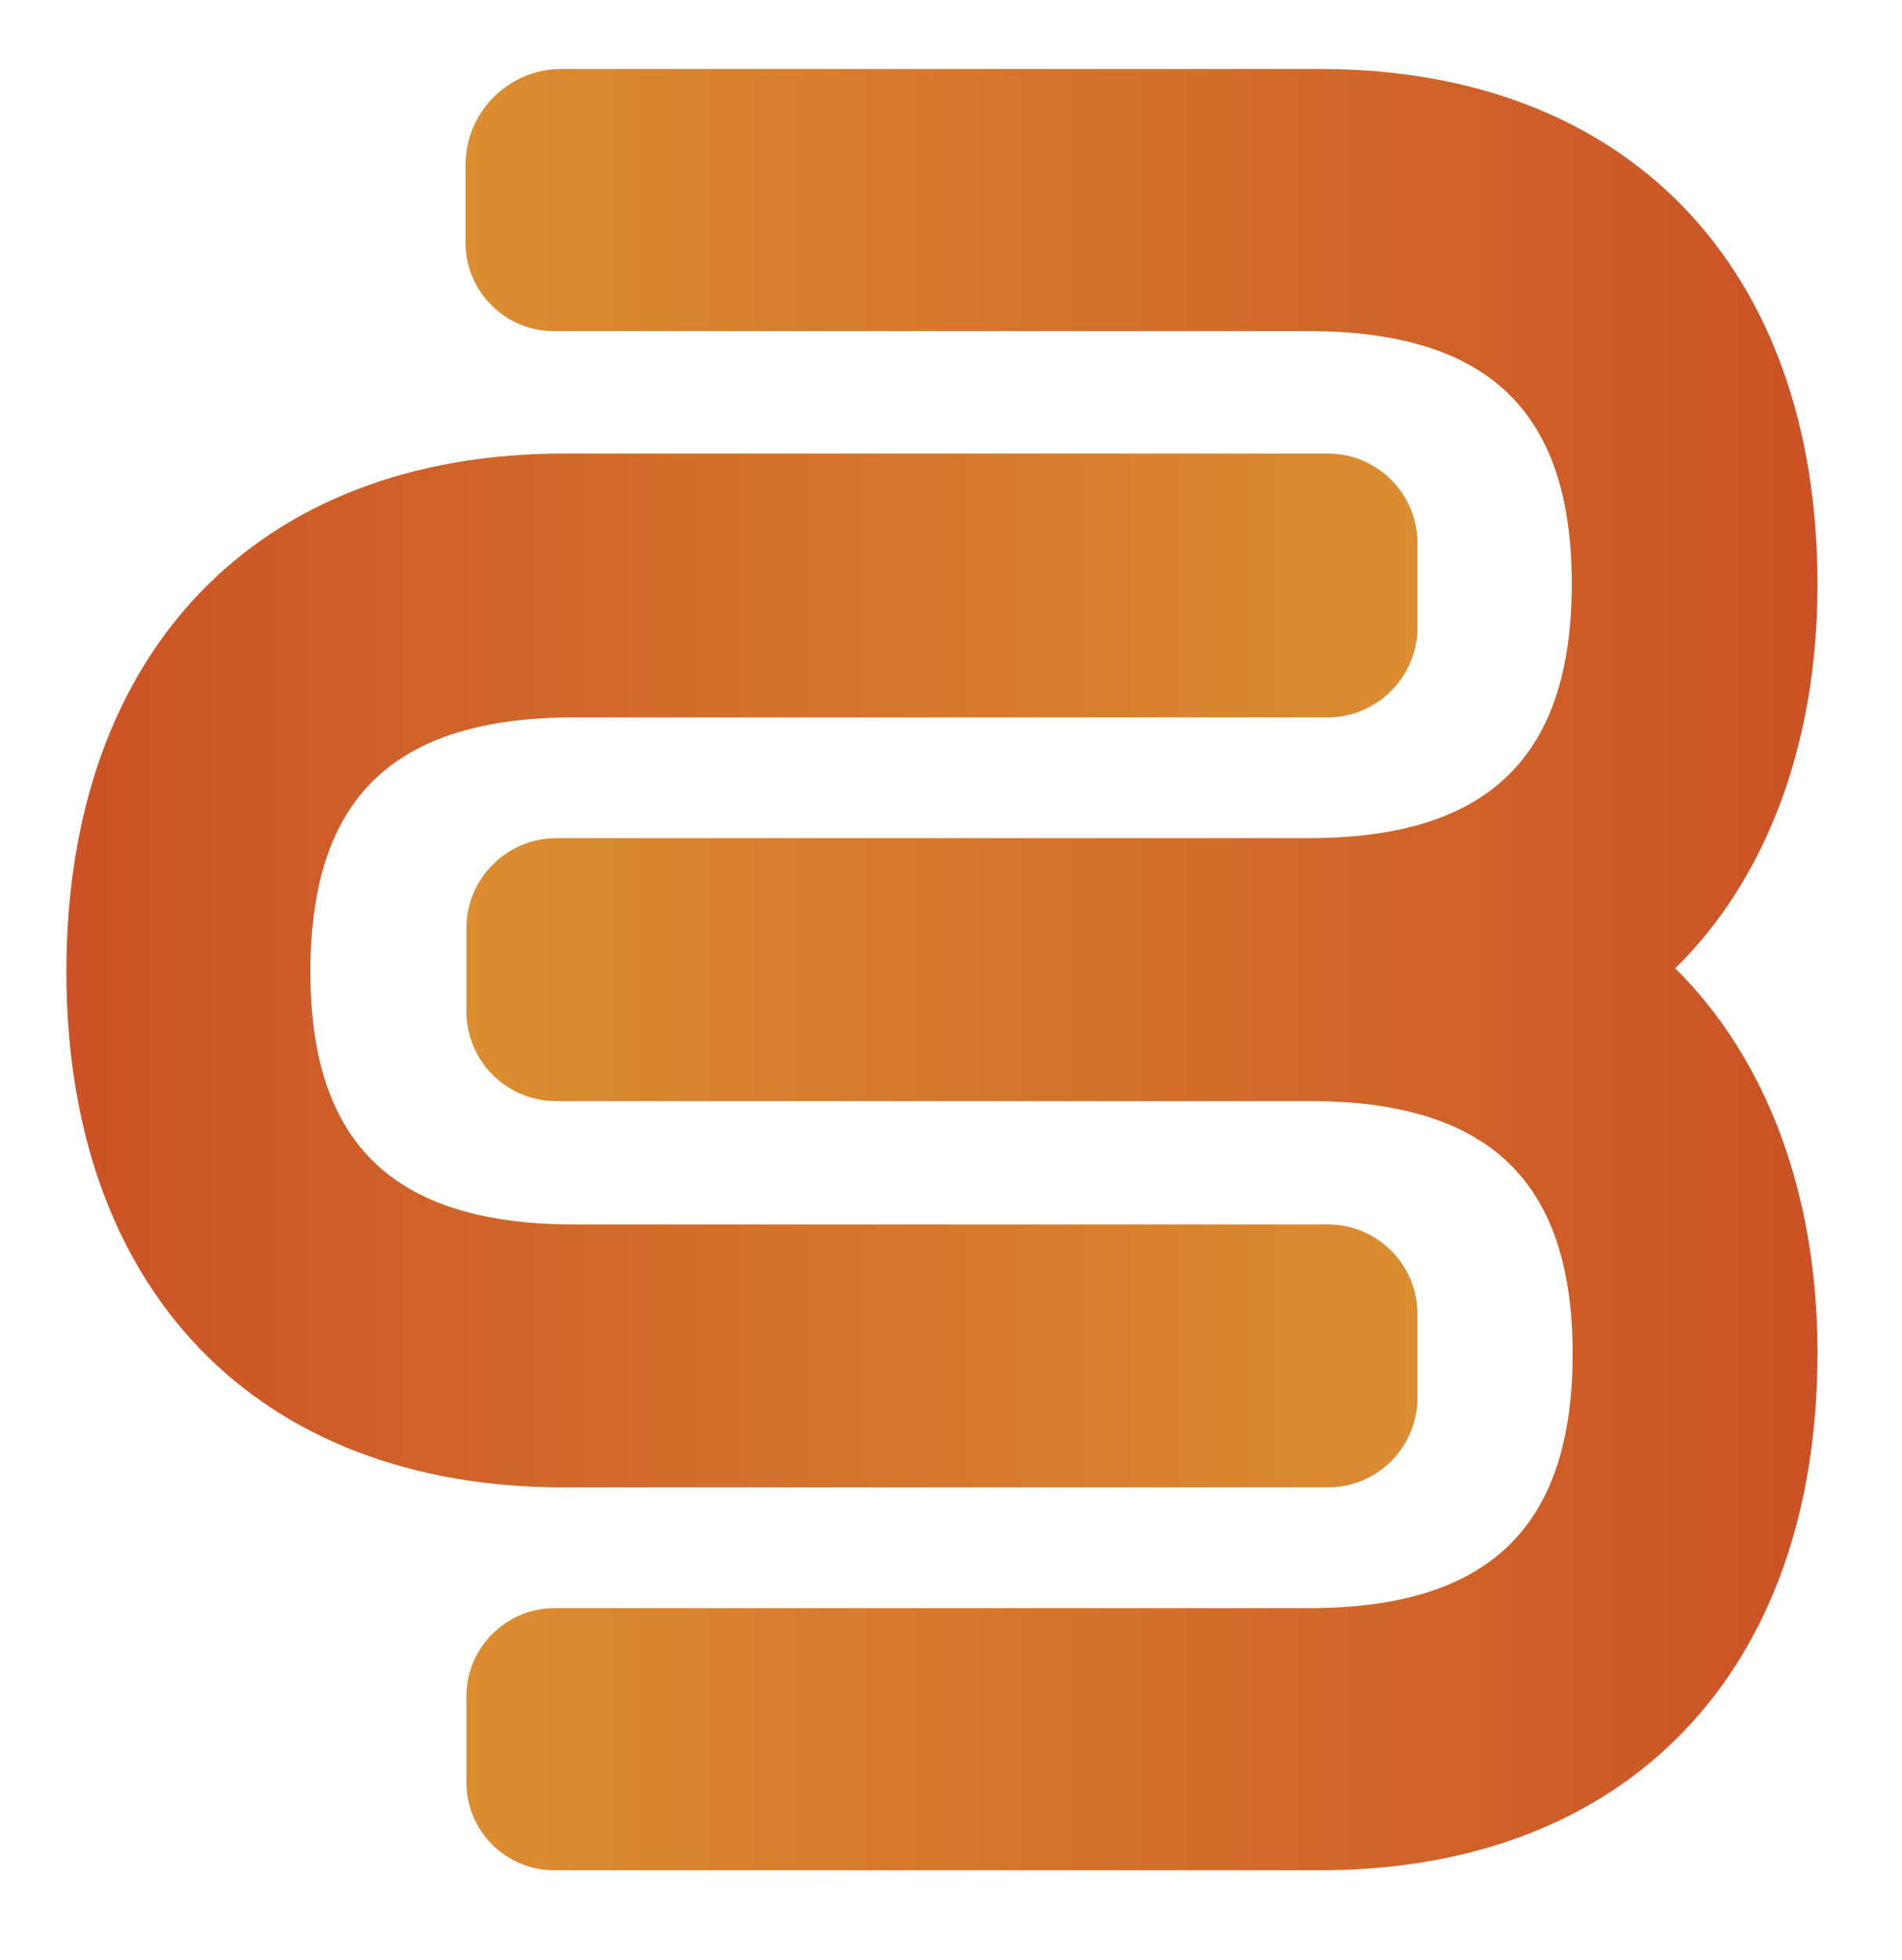
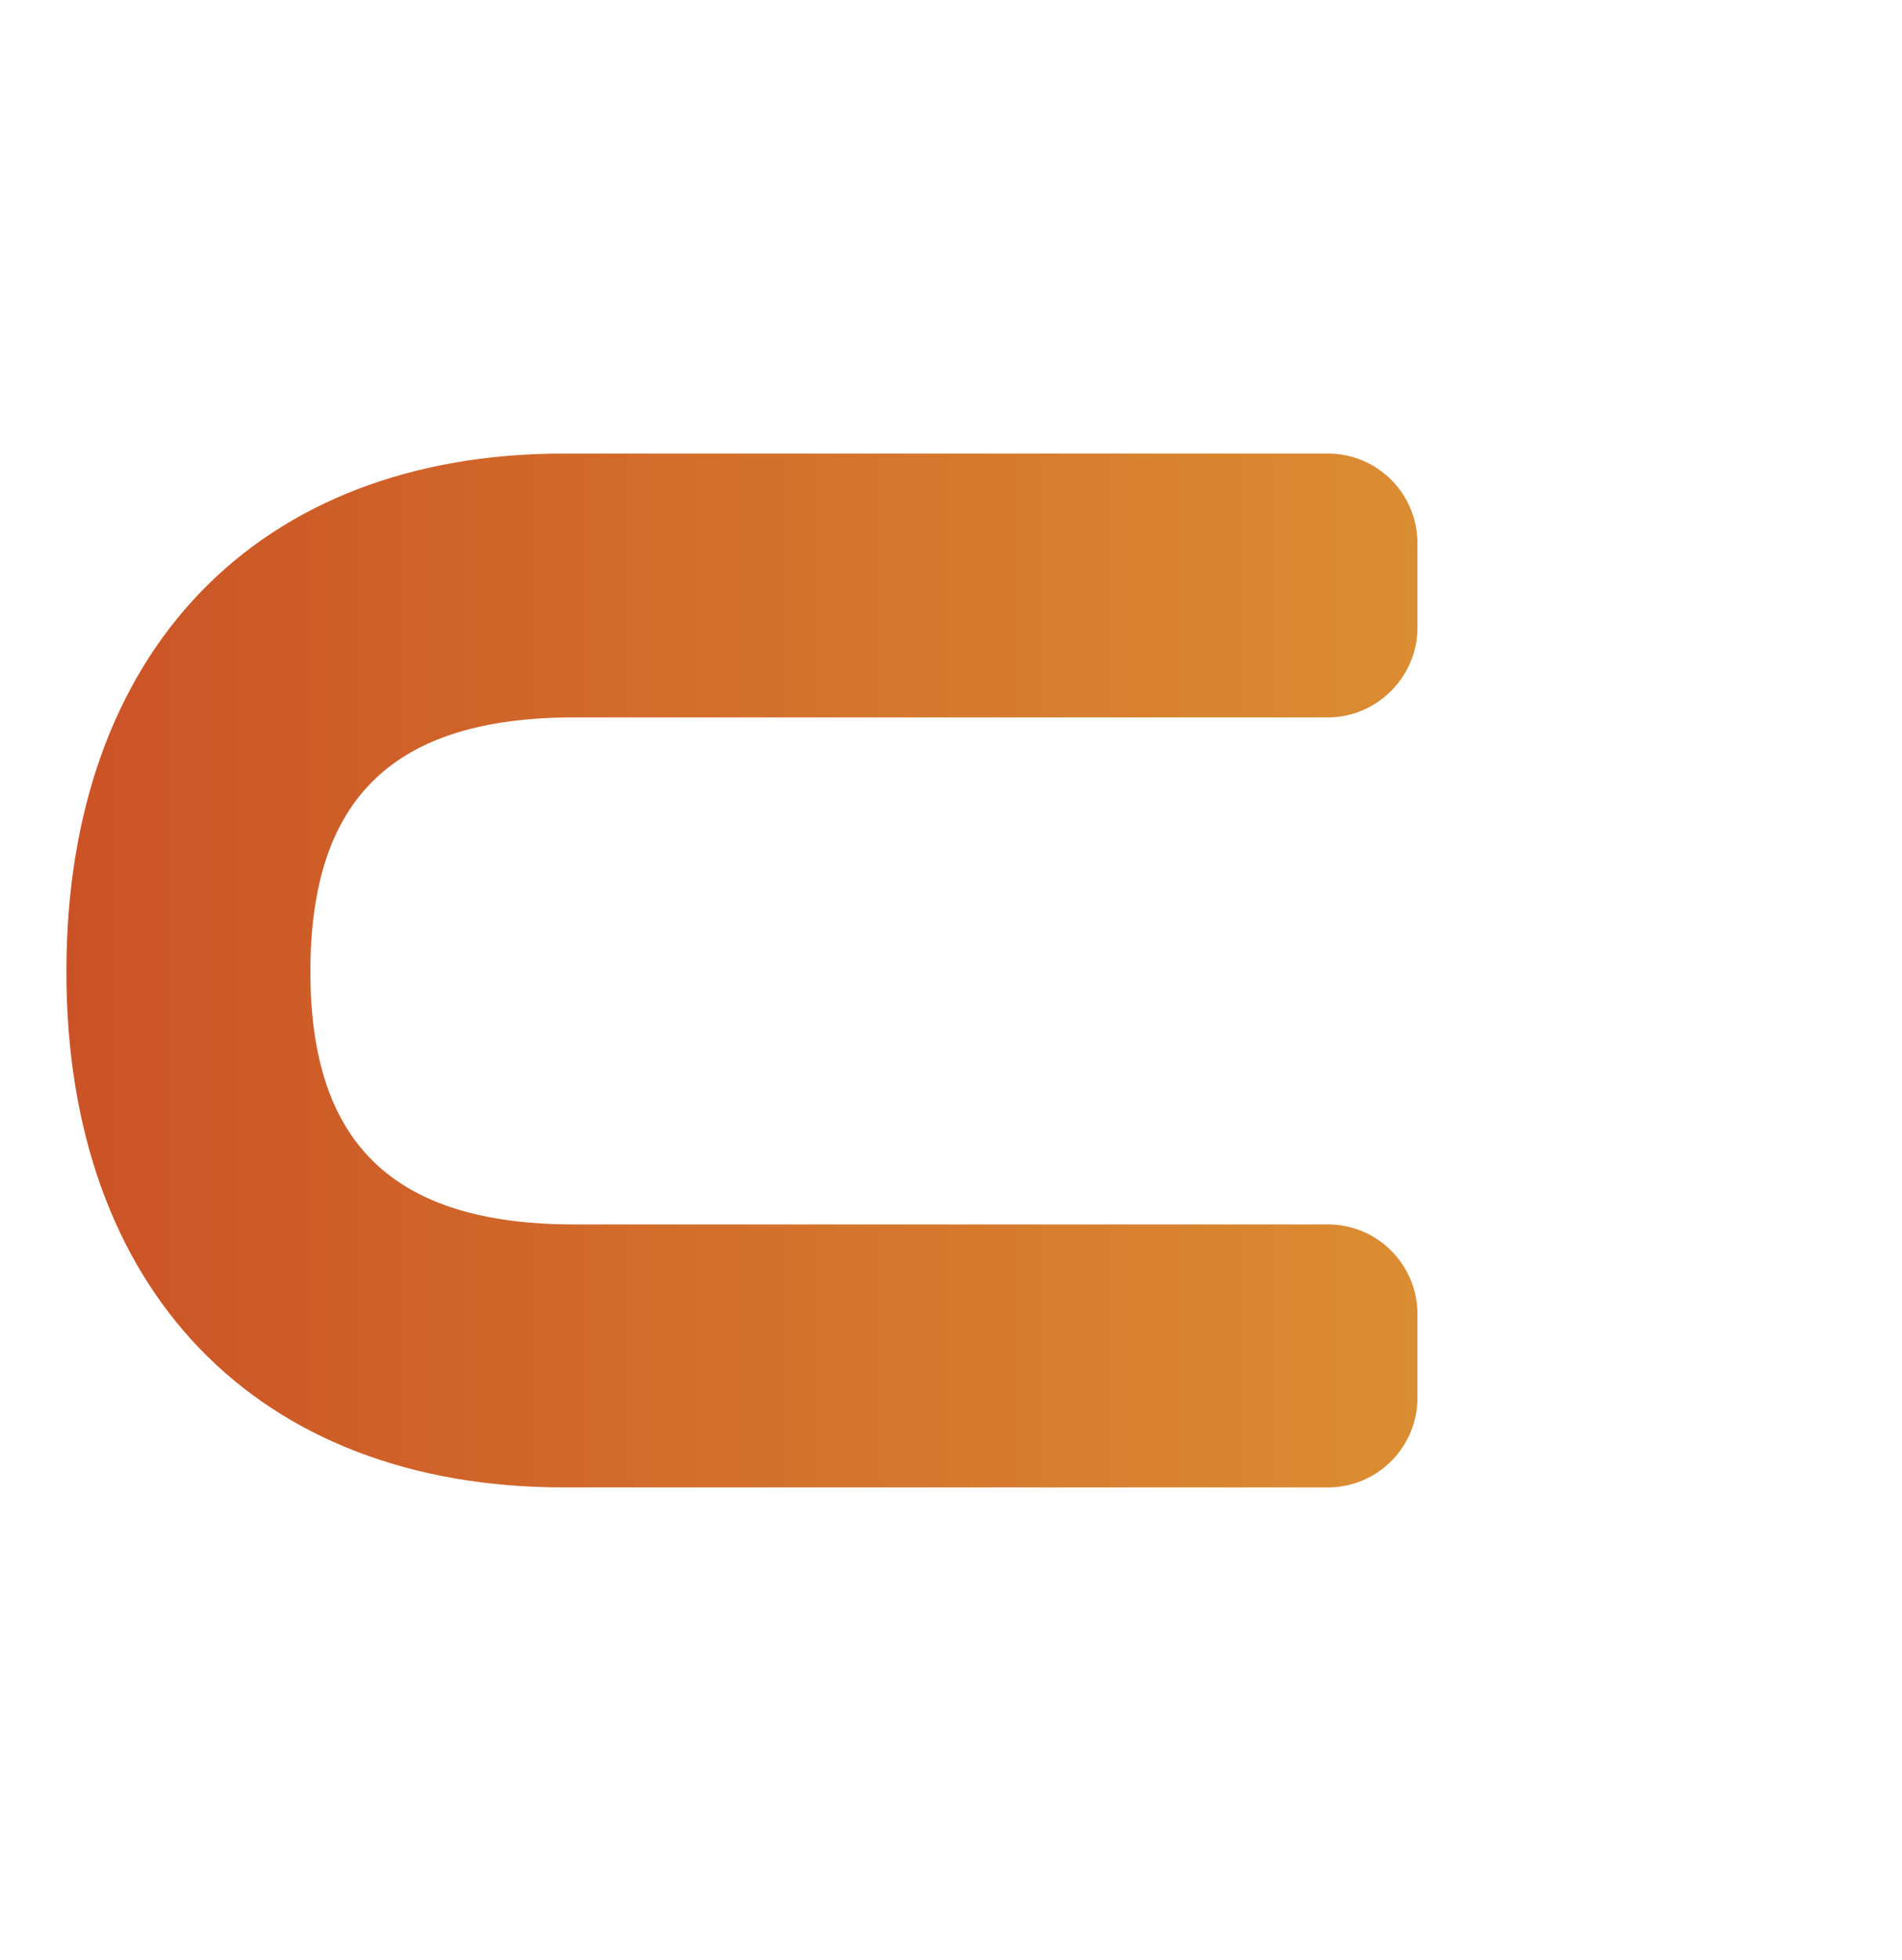
<svg xmlns="http://www.w3.org/2000/svg" version="1.1" id="Calque_1" x="0px" y="0px" viewBox="0 0 220.6 227.3" style="enable-background:new 0 0 220.6 227.3;" xml:space="preserve">
  <style type="text/css">
	.st0{fill:url(#SVGID_1_);}
	.st1{fill:url(#SVGID_00000090253049405592014240000004821157176714430628_);}
</style>
  <g>
    <linearGradient id="SVGID_1_" gradientUnits="userSpaceOnUse" x1="105.109" y1="109.418" x2="261.829" y2="109.418" gradientTransform="matrix(1 0 0 -1 -51.05 221.971)">
      <stop offset="0" style="stop-color:#DB8D31" />
      <stop offset="1" style="stop-color:#CB5226" />
    </linearGradient>
-     <path class="st0" d="M210.8,67.8c0-36.9-22.1-59.8-57.7-59.8h-88c-6.1,0-11.1,5-11.1,11.1v9.1c0,5.6,4.6,10.2,10.2,10.2h87.5   c20.9,0,30.6,9.3,30.6,29.3c0,20.1-9.7,29.5-30.5,29.5H64.5c-5.7,0-10.4,4.7-10.4,10.4v9.7c0,5.8,4.7,10.4,10.4,10.4h87.4   c20.8,0,30.5,9.3,30.5,29.3c0,20.1-9.7,29.5-30.6,29.5H64.3c-5.6,0-10.2,4.6-10.2,10.2v10c0,5.7,4.6,10.2,10.2,10.2h88.8   c35.6,0,57.7-23,57.7-60c0-18.3-5.8-34-16.5-44.6C204.9,101.9,210.8,86.2,210.8,67.8L210.8,67.8z" />
    <linearGradient id="SVGID_00000078764271975692444500000004998867334657438134_" gradientUnits="userSpaceOnUse" x1="58.759" y1="109.433" x2="215.479" y2="109.433" gradientTransform="matrix(1 0 0 -1 -51.05 221.971)">
      <stop offset="0" style="stop-color:#CB5226" />
      <stop offset="1" style="stop-color:#DB8D31" />
    </linearGradient>
    <path style="fill:url(#SVGID_00000078764271975692444500000004998867334657438134_);" d="M164.4,162.1v-9.7   c0-5.7-4.6-10.4-10.4-10.4H66.6c-20.9,0-30.6-9.3-30.6-29.3c0-20.2,9.7-29.5,30.6-29.5H154c5.7,0,10.4-4.7,10.4-10.4V63   c0-5.7-4.6-10.4-10.4-10.4H65.4c-35.6,0-57.7,23-57.7,60.1c0,36.9,22.1,59.8,57.7,59.8H154C159.8,172.5,164.4,167.8,164.4,162.1   L164.4,162.1z" />
  </g>
</svg>